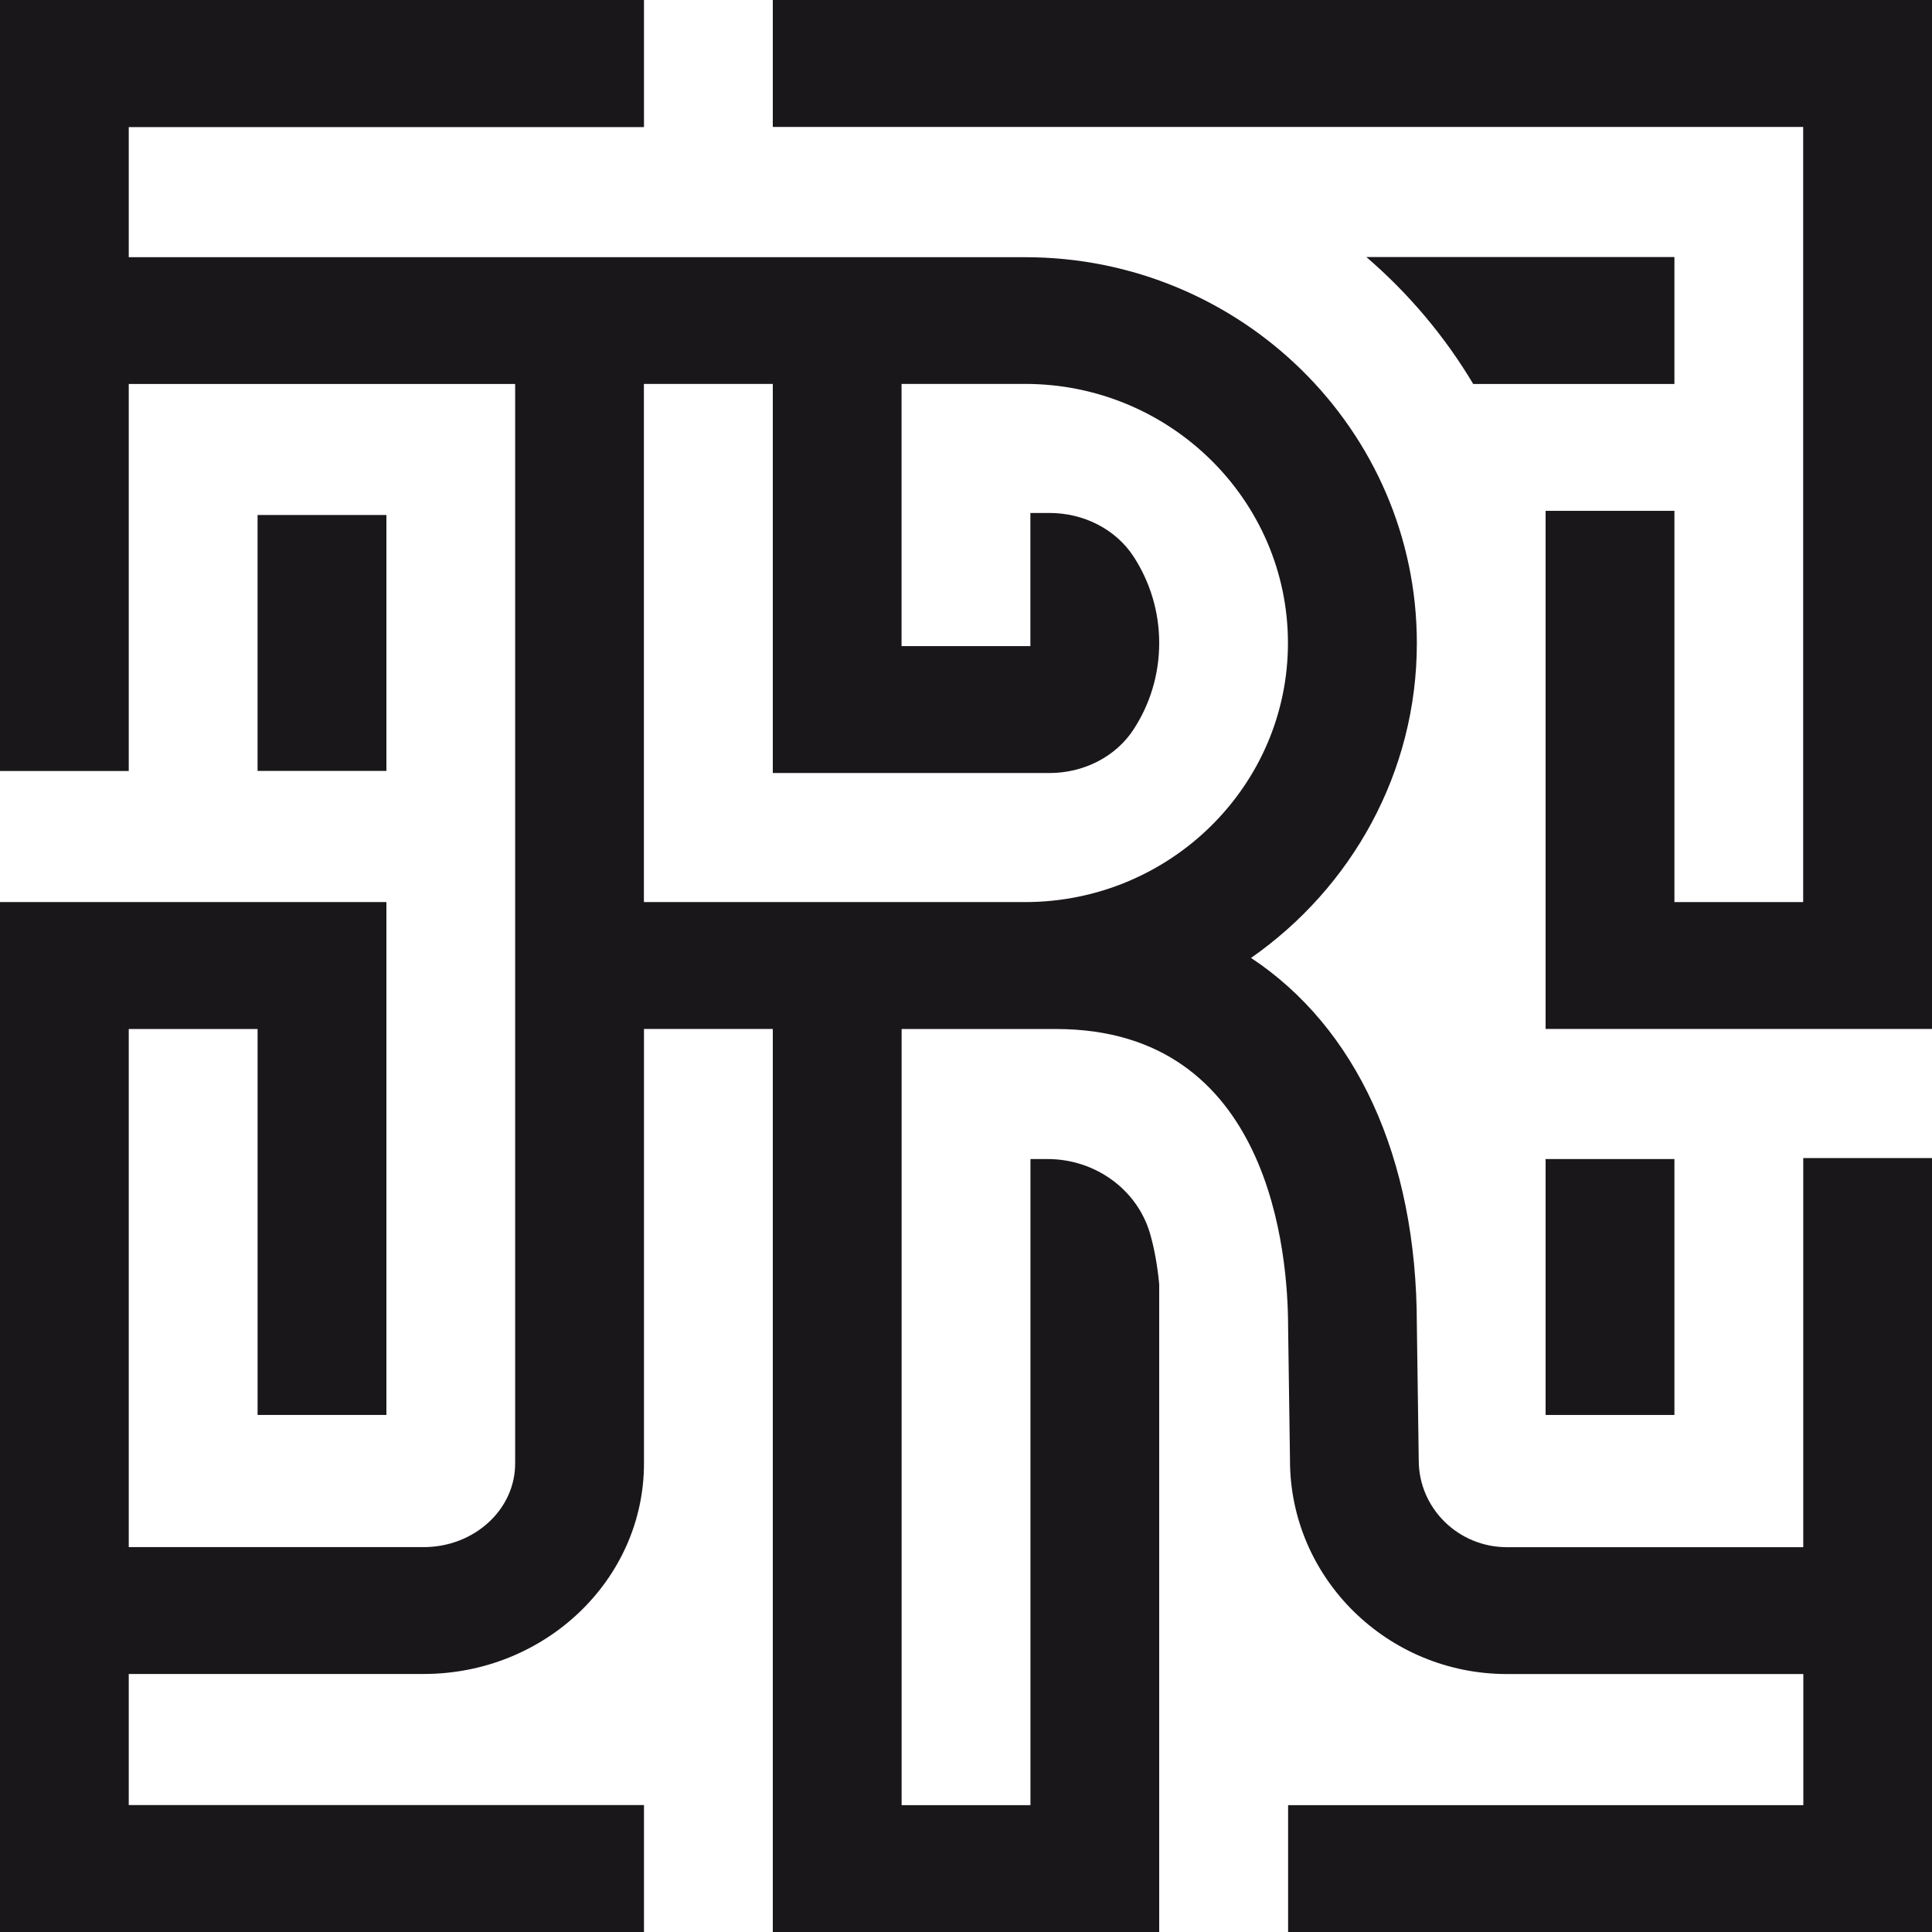
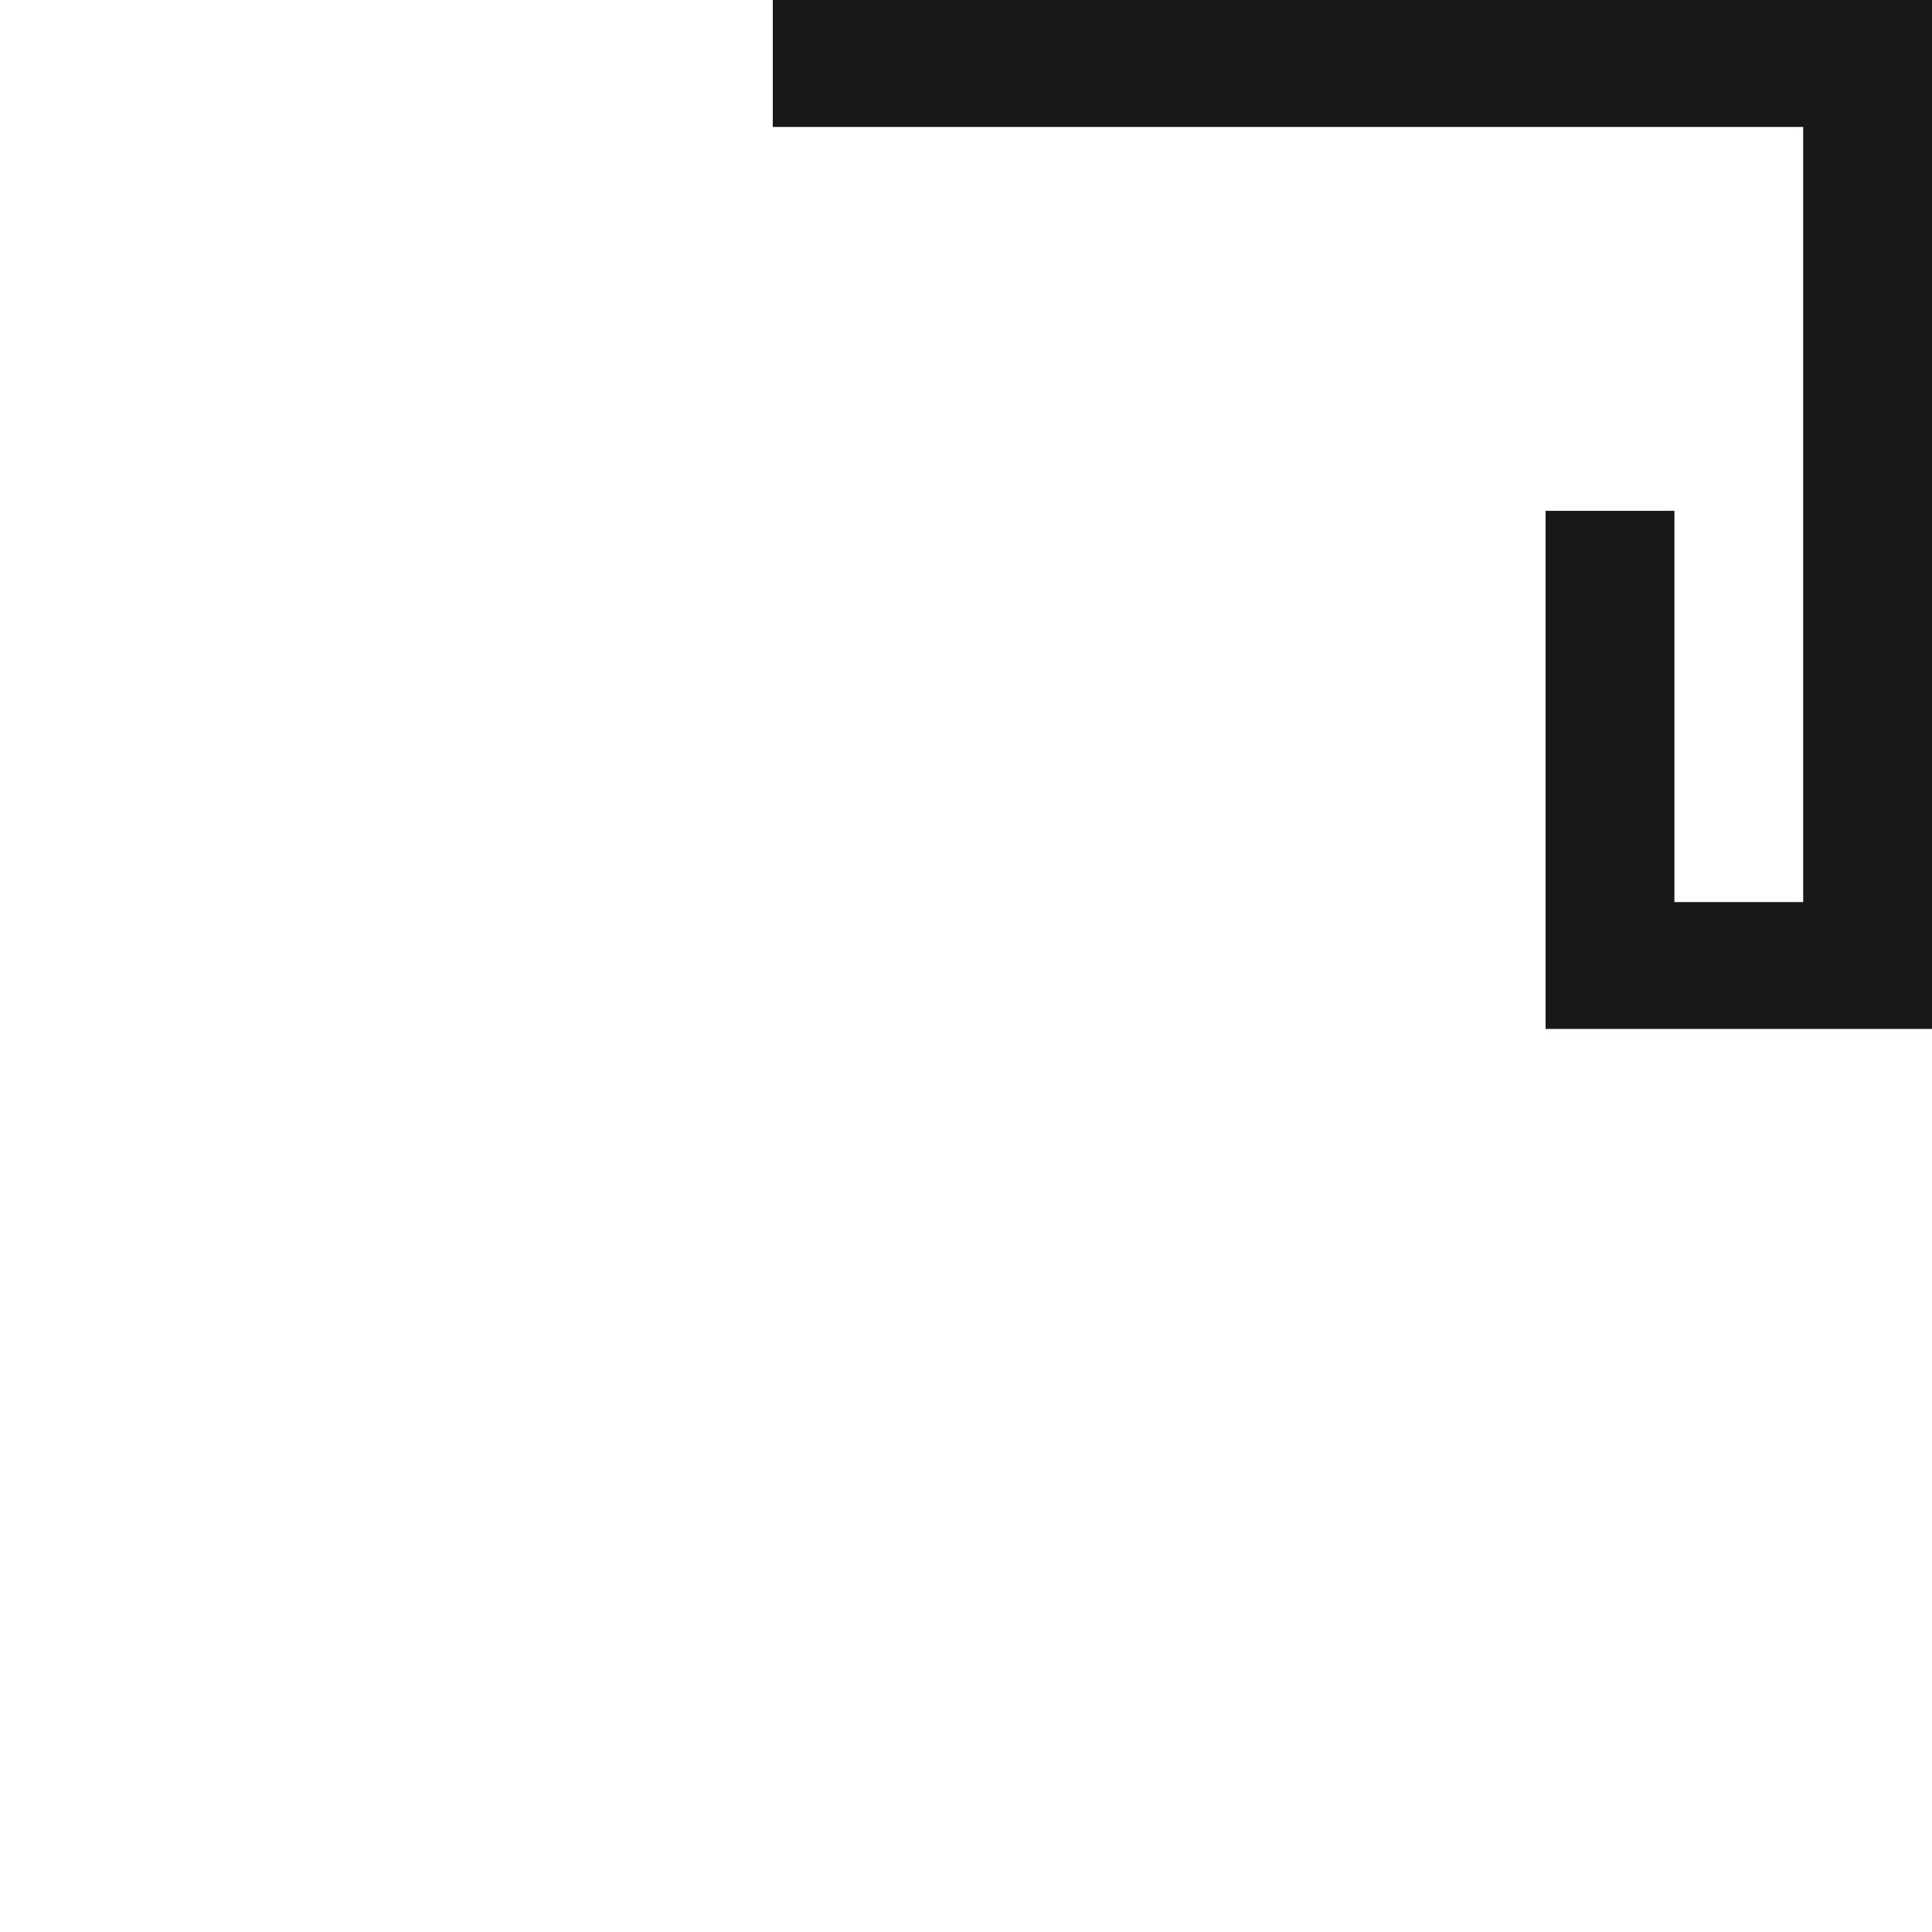
<svg xmlns="http://www.w3.org/2000/svg" id="Layer_2" data-name="Layer 2" viewBox="0 0 256 256">
  <defs>
    <style>
      .cls-1 {
        fill: #1a171b;
      }
    </style>
  </defs>
  <g id="Layer_1-2" data-name="Layer 1">
    <g>
-       <rect class="cls-1" x="204.8" y="153.58" width="17.07" height="33.91" />
      <polygon class="cls-1" points="238.93 119.53 221.87 119.53 221.87 67.69 204.8 67.69 204.8 136.34 256 136.34 256 0 102.4 0 102.4 16.82 238.93 16.82 238.93 119.53" />
-       <path class="cls-1" d="M85.33,239.18H17.06v-17.37h39.08c16.09,0,29.19-12.51,29.19-27.89v-57.58h17.07v119.66h51.2v-85.84c-.24-2.52-.65-4.76-1.22-6.73-1.73-5.89-7.34-9.85-13.56-9.85h-2.28v85.61h-17.07v-102.84h20.46c28.53,0,30.74,30.01,30.75,39.43l.25,17.71c0,15.62,12.9,28.33,28.75,28.33h39.27v17.37h-68.27v16.82h85.33v-102.56h-17.07v51.56h-39.27c-6.44,0-11.68-5.16-11.68-11.51l-.25-17.93c0-22.38-8.16-39.5-21.97-48.64,13.27-9.27,21.97-24.5,21.97-41.71,0-28.2-23.28-51.14-51.9-51.14H17.06v-17.24h68.27V0H0v102.16h17.06v-51.28h51.2v143.05c0,6.11-5.44,11.07-12.12,11.07H17.06v-68.65h17.07v51.14h17.07v-67.96H0v136.47h85.33v-16.82ZM85.33,50.87h17.07v51.56h36.67c4.47,0,8.77-2.11,11.17-5.83,2.13-3.29,3.36-7.2,3.36-11.39v-.02c0-4.19-1.24-8.1-3.36-11.39-2.4-3.72-6.7-5.83-11.17-5.83h-2.54v17.64h-17.07v-34.74h16.37c19.2,0,34.83,15.4,34.83,34.33s-15.62,34.33-34.83,34.33h-50.51V50.87Z" />
-       <path class="cls-1" d="M221.87,34.06h-40.82c5.59,4.81,10.38,10.48,14.16,16.82h26.66v-16.82Z" />
-       <rect class="cls-1" x="34.13" y="68.24" width="17.07" height="33.91" />
    </g>
  </g>
</svg>